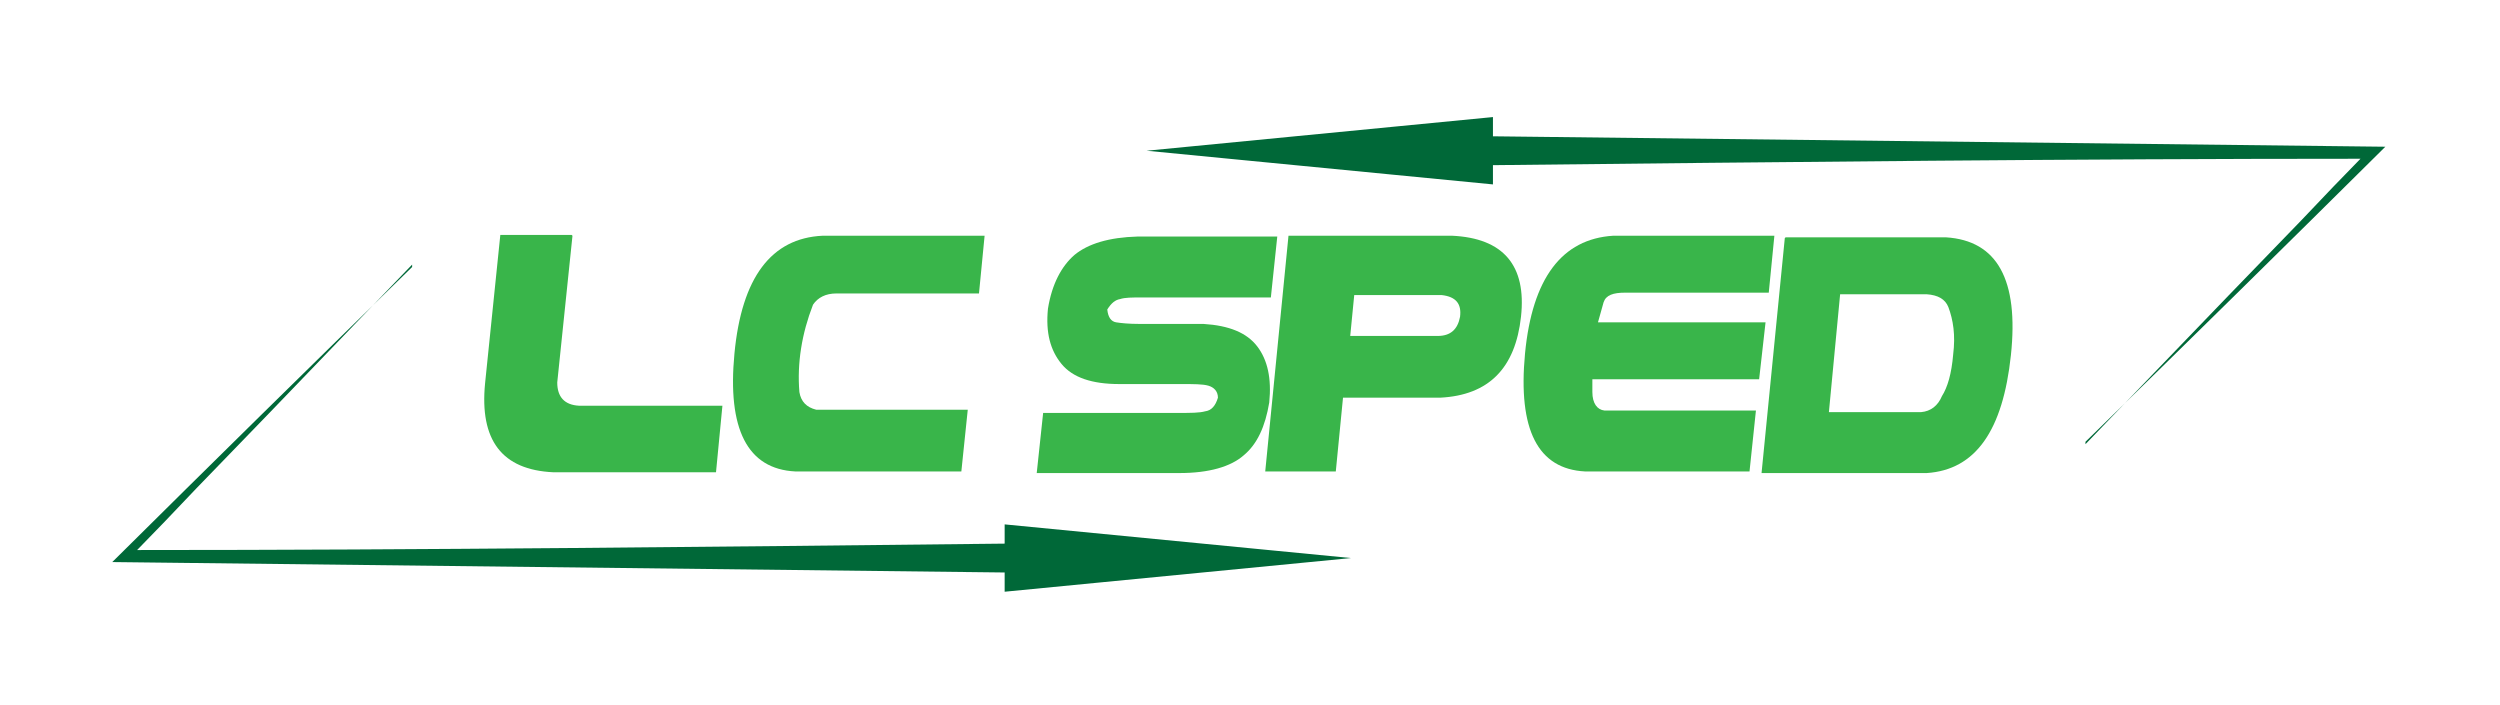
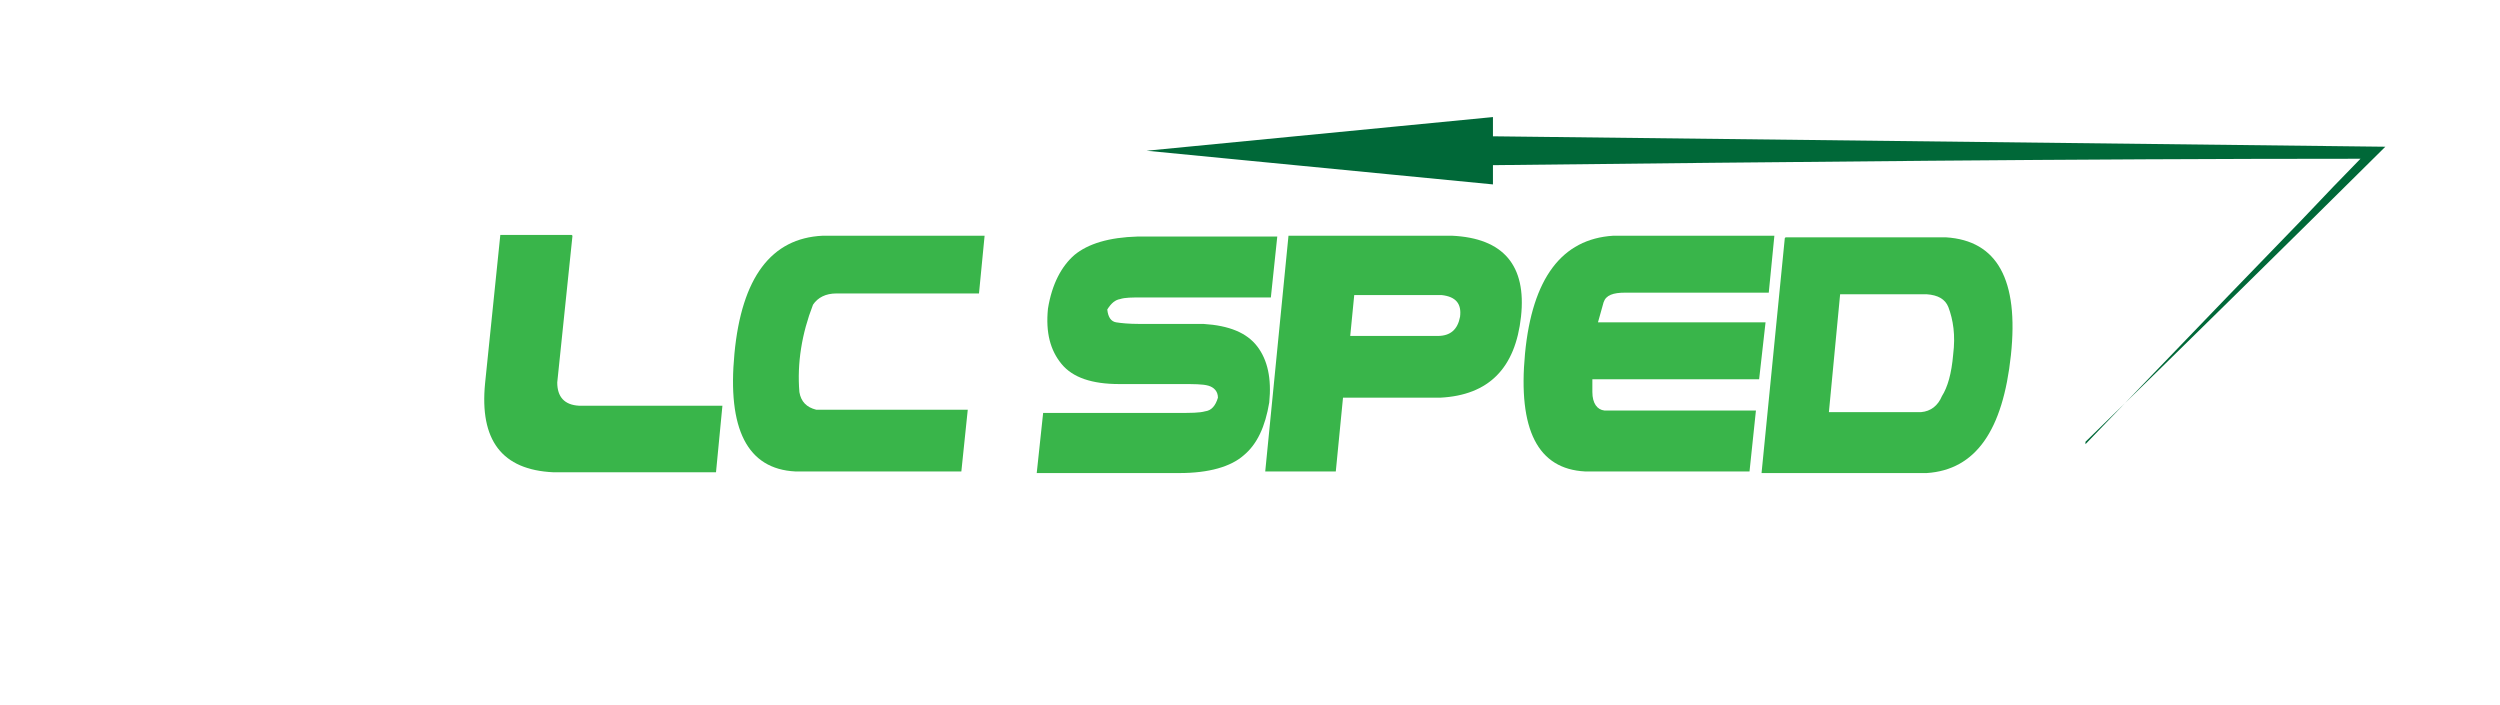
<svg xmlns="http://www.w3.org/2000/svg" id="Layer_1" data-name="Layer 1" viewBox="0 0 311.8 87.9">
  <defs>
    <style>      .cls-1 {        fill: #39b54a;      }      .cls-1, .cls-2 {        stroke-width: 0px;      }      .cls-2 {        fill: #006838;      }    </style>
  </defs>
  <g>
    <path class="cls-2" d="M260.1,55.1c12.6-12.3,25.2-24.7,37.4-36.8l-111.3-1.3v-1.2s0-1.2,0-1.2l-21.6,2.1-21.6,2.1,21.6,2.1,21.6,2.1v-1.2s0-1.2,0-1.2c36.4-.4,72.8-.8,108.2-.8l-3.4,3.5-4,4.2-9,9.3-17.9,18.6Z" />
-     <path class="cls-2" d="M51.4,33.3c-12.6,12.3-25.2,24.7-37.4,36.8l111.3,1.3v1.2s0,1.2,0,1.2l21.6-2.1,21.6-2.1-21.6-2.1-21.6-2.1v1.2s0,1.2,0,1.2c-36.4.4-72.8.8-108.2.8l3.4-3.5,4-4.2,9-9.3,17.9-18.6Z" />
  </g>
  <g>
    <path class="cls-1" d="M71.4,29.4l-1.9,18.3c0,1.8.9,2.8,2.7,2.9h17.9s-.8,8.3-.8,8.3h-20.3c-6.4-.3-9.2-4-8.5-11.1l1.9-18.5h8.9Z" />
    <path class="cls-1" d="M119.9,58.8h-20.7c-6-.3-8.5-5.3-7.6-14.7.9-9.5,4.6-14.4,11-14.7h20.2s-.7,7.2-.7,7.2h-17.8c-1.3,0-2.3.5-2.9,1.4-1.4,3.6-2,7.3-1.7,10.9.2,1.2.9,1.9,2.1,2.2h18.9s-.8,7.7-.8,7.7Z" />
    <path class="cls-1" d="M158.6,37.1h-16.3c-1.1,0-2,0-2.6.2-.6.1-1.1.5-1.6,1.3.1,1,.5,1.5,1.1,1.6.6.1,1.6.2,2.9.2h8c3.2.2,5.4,1.1,6.7,2.8,1.3,1.7,1.8,4,1.5,7-.5,3-1.5,5.2-3.2,6.6-1.6,1.4-4.3,2.2-8,2.2h-17.8s.8-7.5.8-7.5h16.9c1.5,0,2.6,0,3.3-.2.8-.1,1.3-.7,1.6-1.7,0-.8-.5-1.3-1.2-1.5-.7-.2-1.8-.2-3.4-.2h-7.7c-3.4,0-5.8-.8-7.2-2.5-1.4-1.7-2-3.9-1.7-6.9.5-3.1,1.7-5.3,3.3-6.7,1.7-1.4,4.3-2.2,7.9-2.3h17.4s-.8,7.6-.8,7.6Z" />
    <path class="cls-1" d="M160.7,29.4h20.4c6.4.3,9.3,3.7,8.6,10.1-.7,6.4-4,9.8-10.1,10.1h-12.1s-.9,9.2-.9,9.2h-8.8s2.9-29.4,2.9-29.4ZM168.4,41.9h10.9c1.6,0,2.5-.8,2.8-2.4.2-1.6-.5-2.5-2.3-2.7h-10.9s-.5,5.1-.5,5.1Z" />
    <path class="cls-1" d="M218.4,58.8h-20.7c-5.9-.3-8.4-5.2-7.5-14.7.9-9.4,4.6-14.3,11-14.7h20.1s-.7,7.1-.7,7.1h-17.9c-1.5,0-2.4.3-2.7,1.2l-.7,2.5h20.9s-.8,7.1-.8,7.1h-20.8c0,0,0,1.6,0,1.6,0,1.4.6,2.2,1.5,2.3h18.9s-.8,7.6-.8,7.6Z" />
    <path class="cls-1" d="M222.7,29.6h20c6.4.4,9.1,5.3,8.1,14.7-1,9.4-4.4,14.3-10.5,14.7h-20.6s2.9-29.3,2.9-29.3ZM228.1,51.4h11.5c1.2-.1,2.1-.8,2.6-2,.7-1.1,1.2-2.8,1.4-5.2.3-2.4,0-4.3-.6-5.9-.4-1-1.3-1.5-2.7-1.6h-10.8s-1.4,14.7-1.4,14.7Z" />
  </g>
</svg>